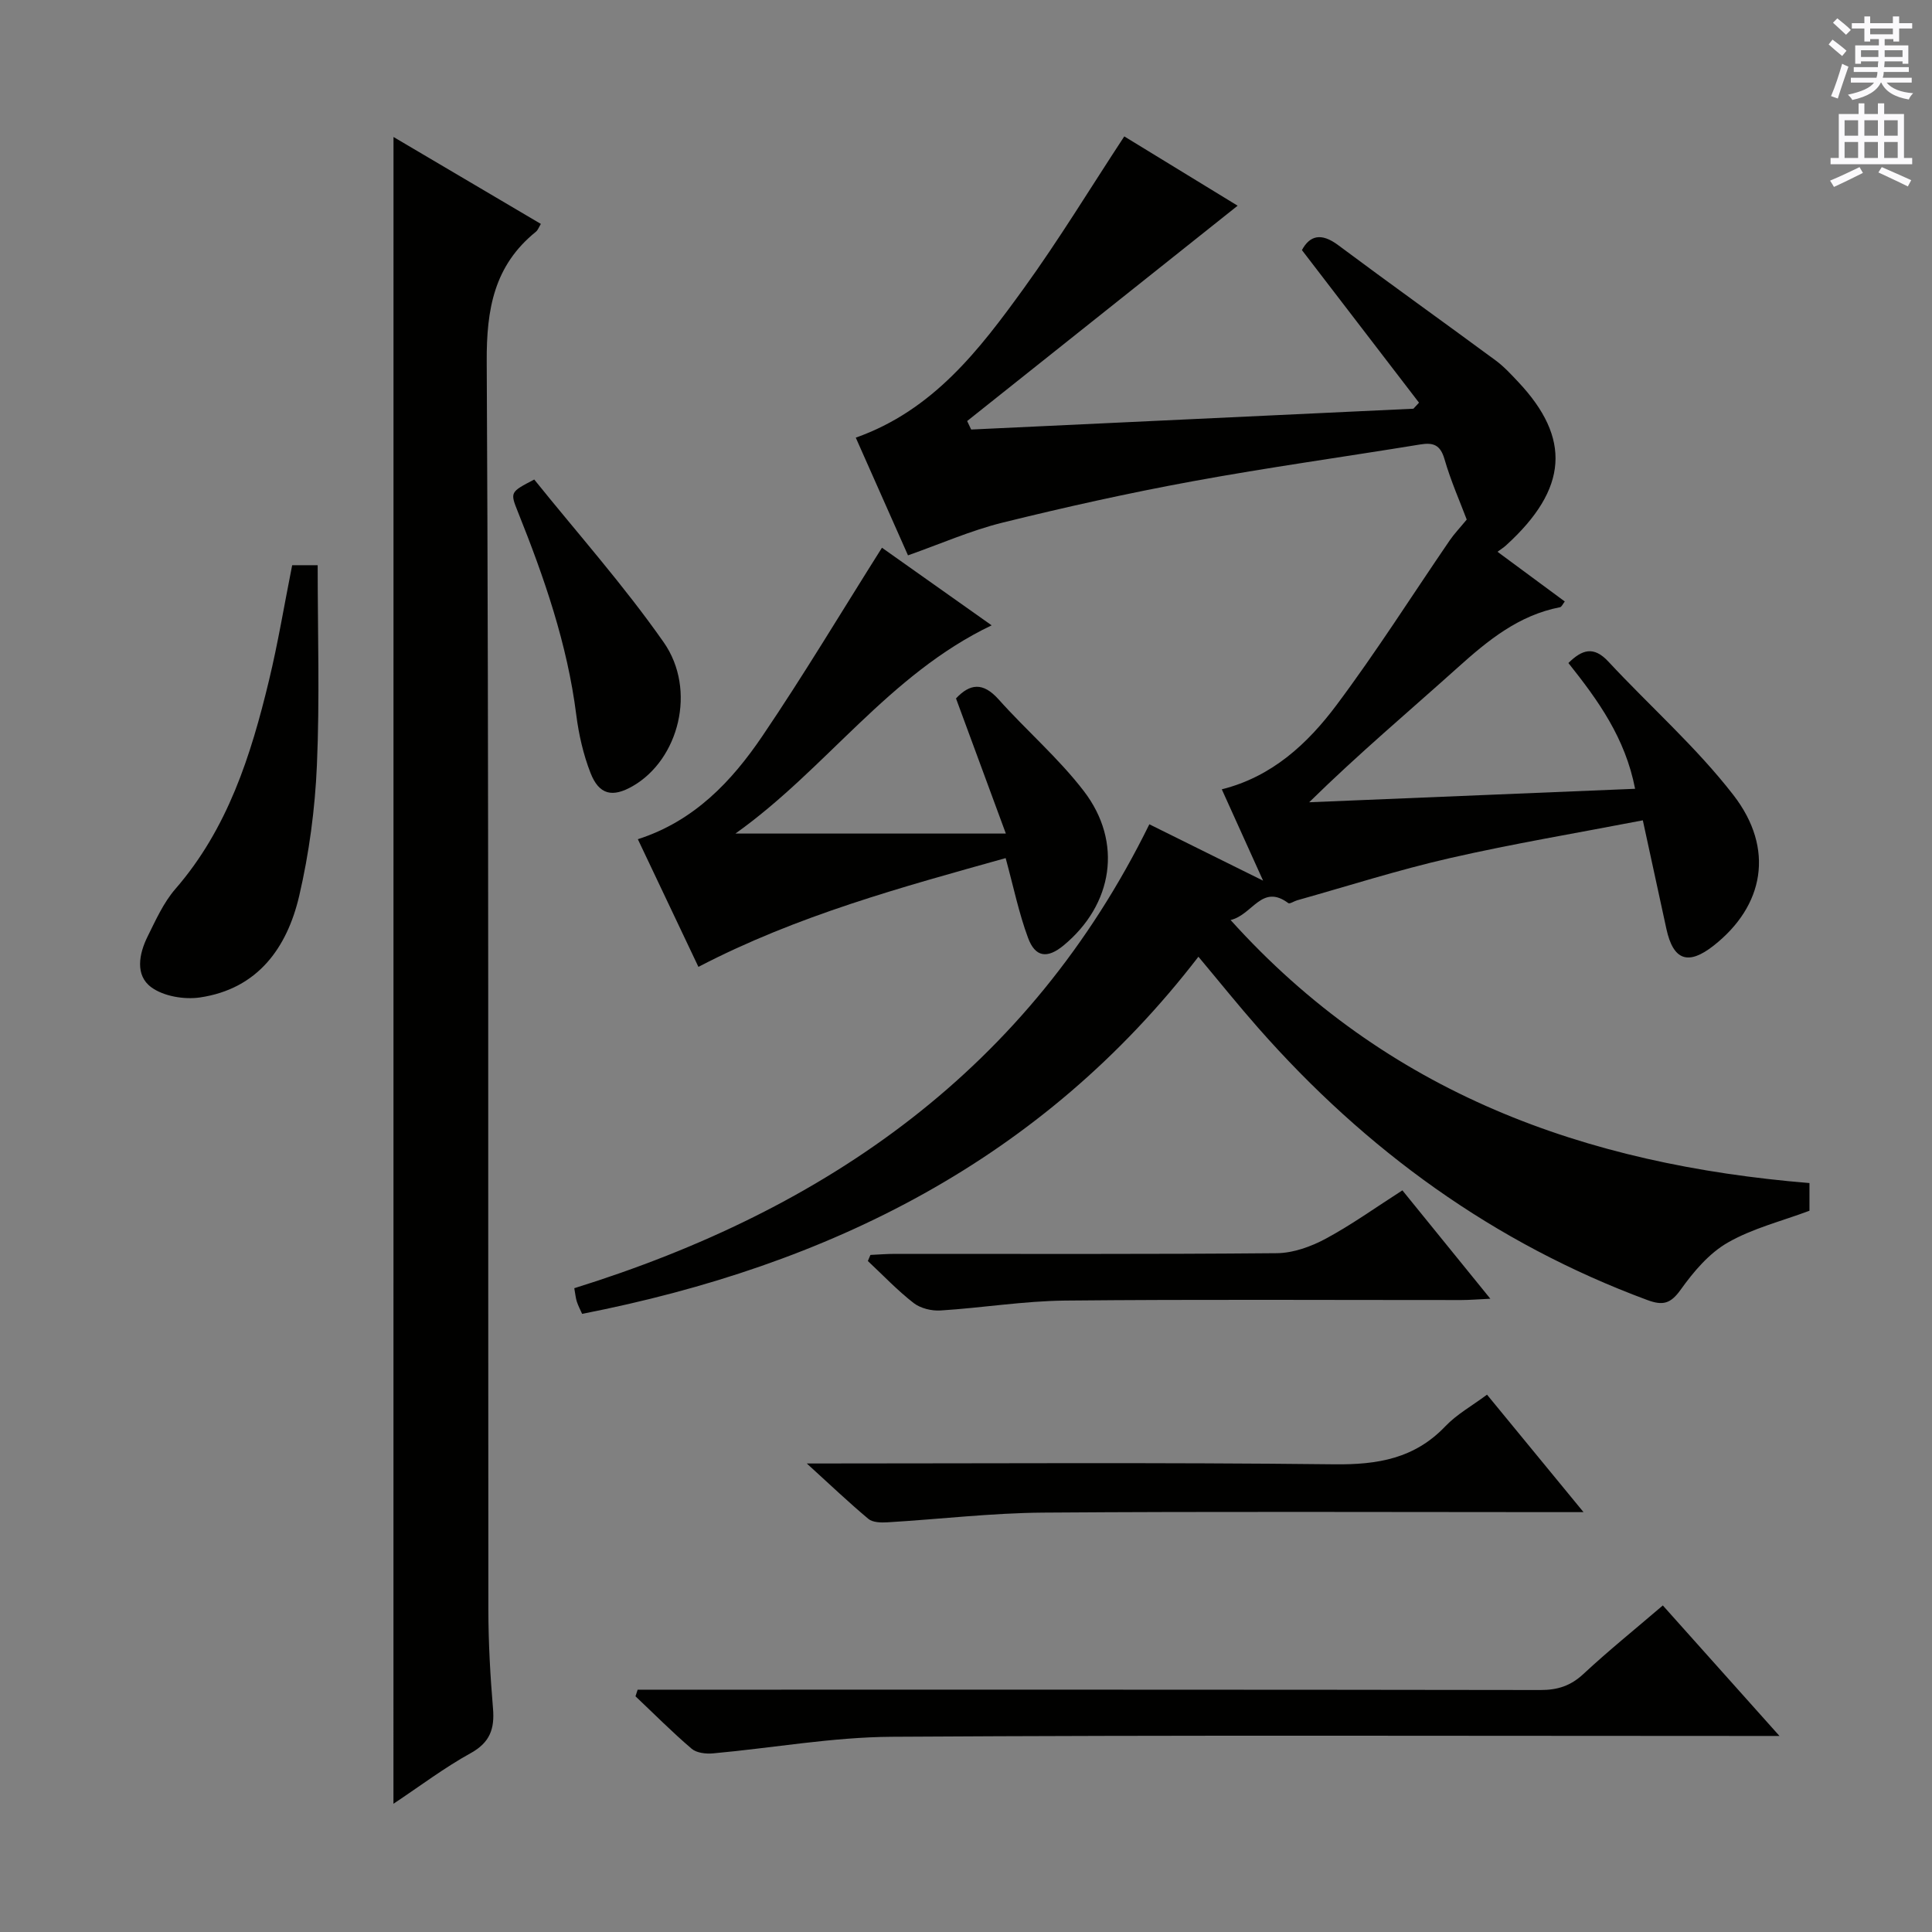
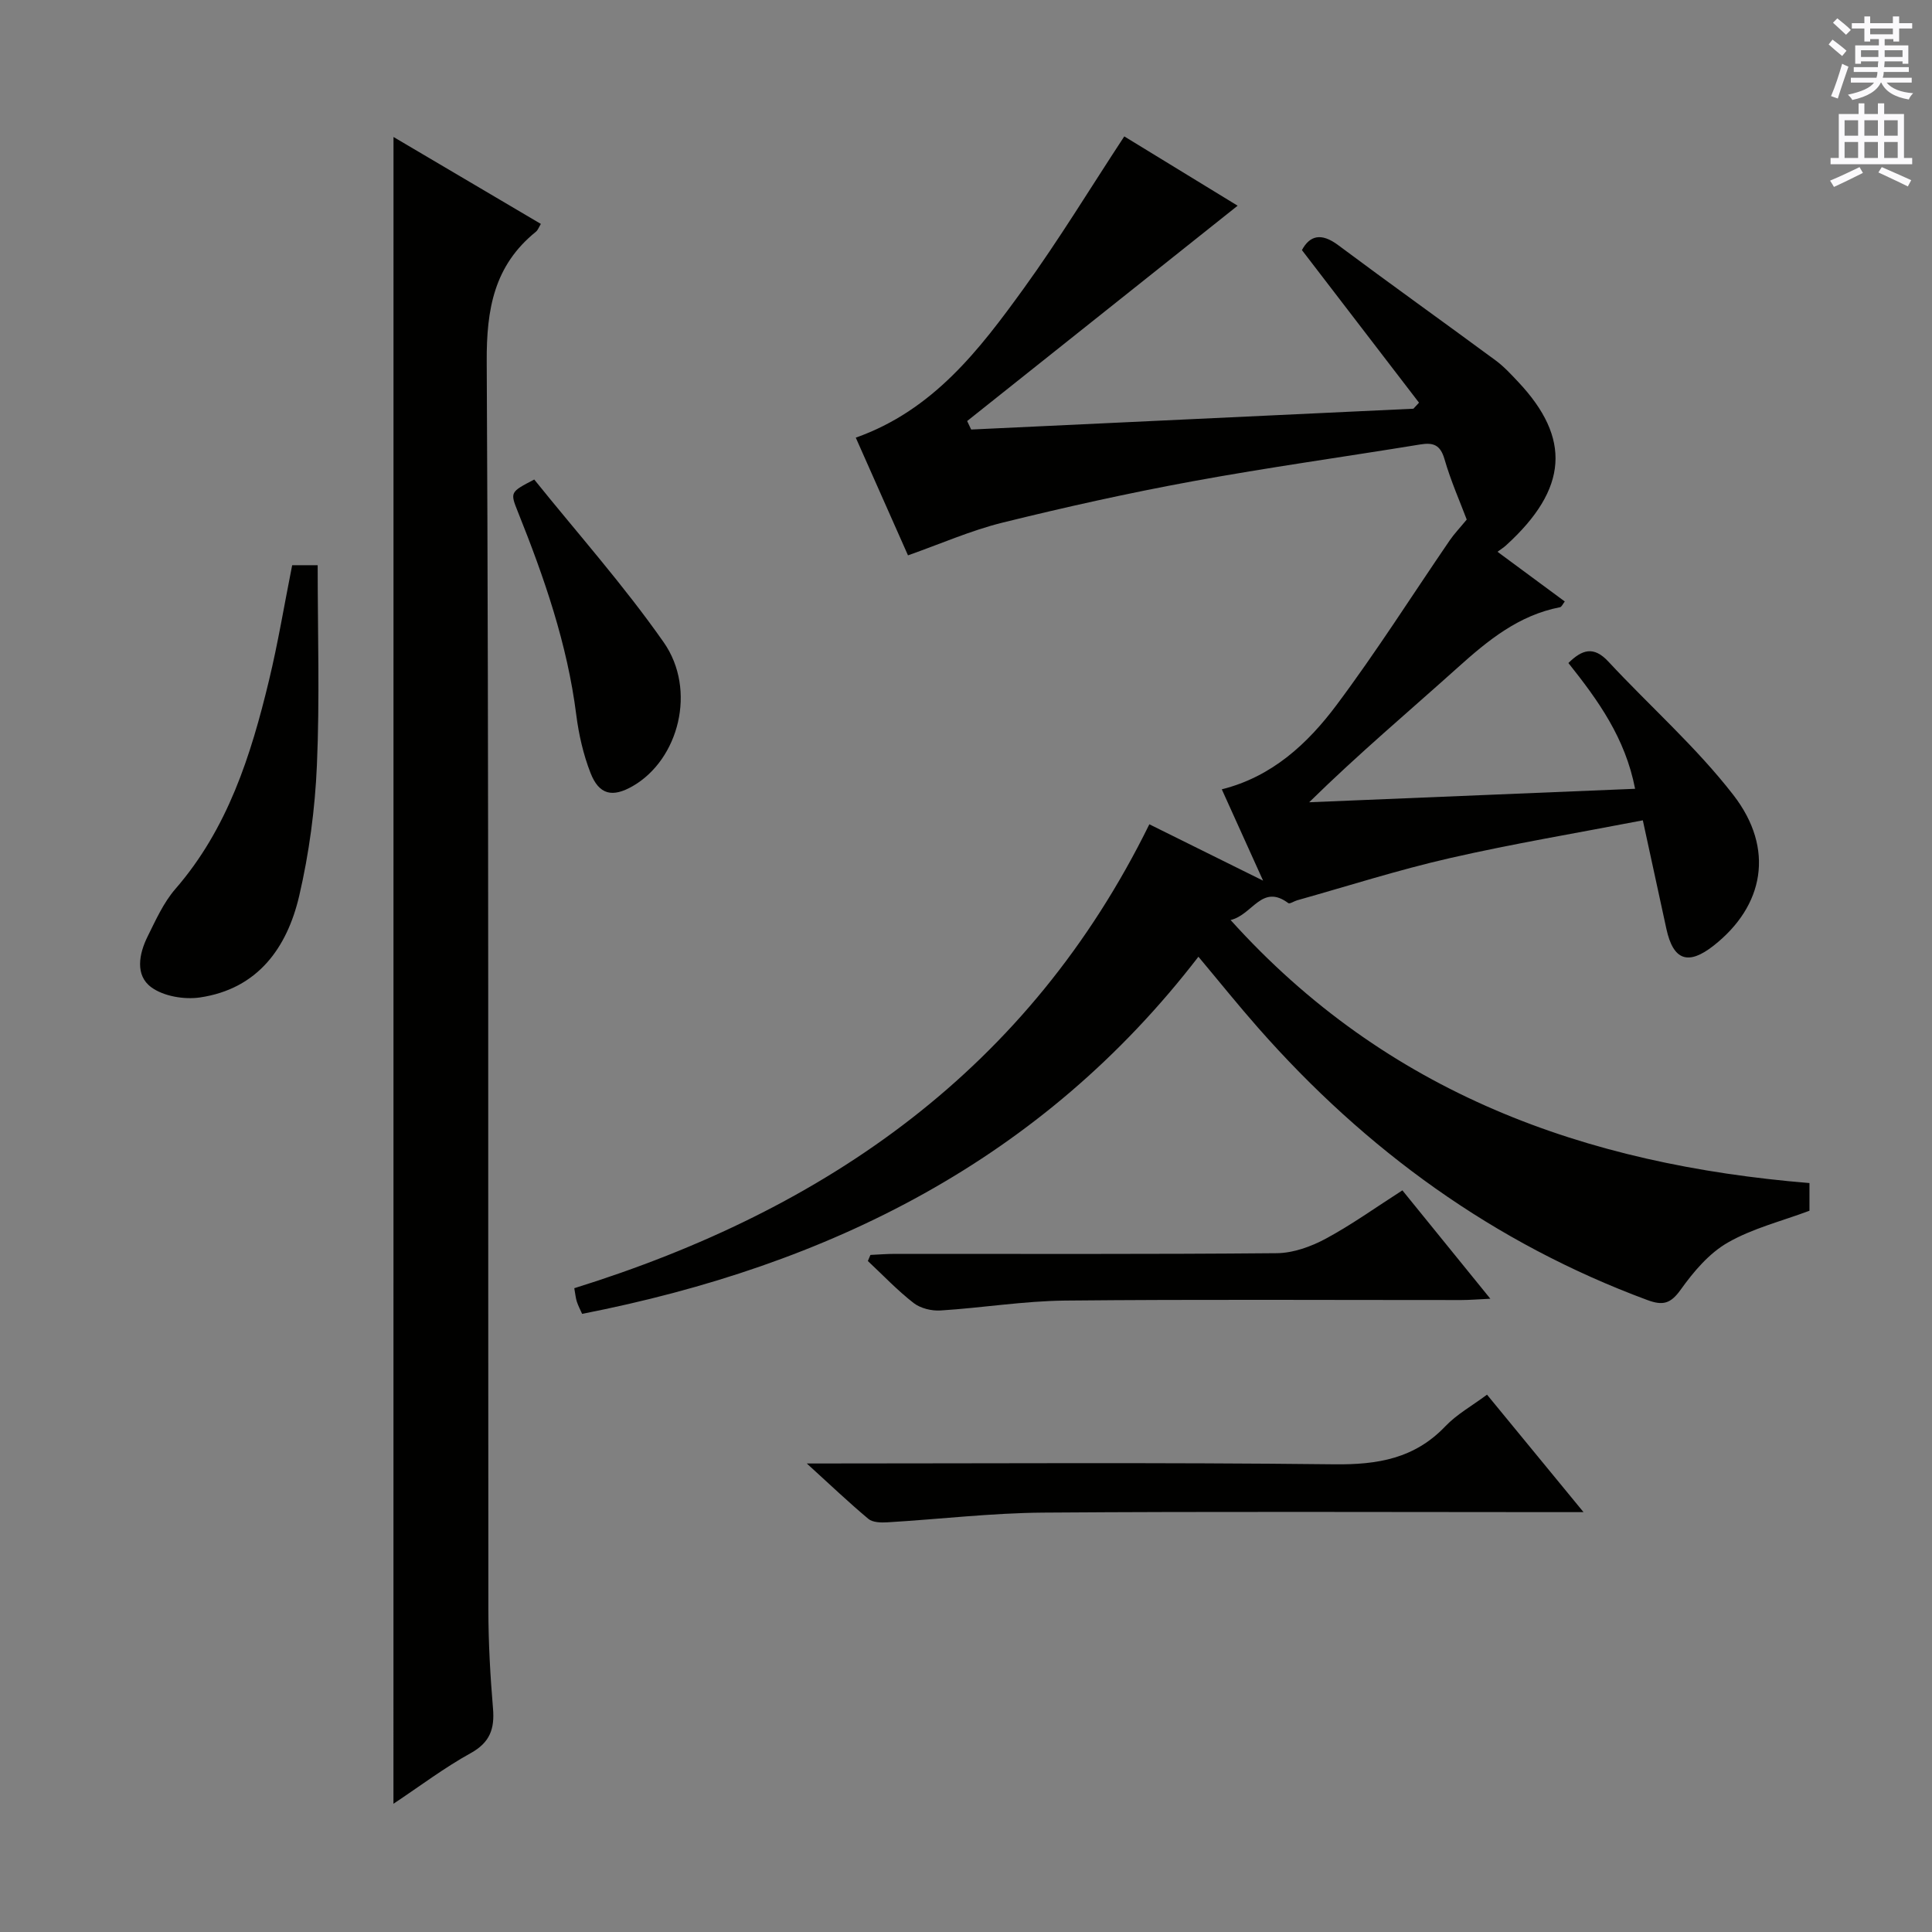
<svg xmlns="http://www.w3.org/2000/svg" enable-background="new 0 0 400 400" viewBox="0 0 400 400">
  <rect x="0" y="0" width="400" height="400" fill="#808080" stroke="none" />
  <g fill="#010100">
    <path d="m254.78 190.48c32.38 35.94 73.46 50.65 119.85 54.46v5.73c-5.75 2.16-11.77 3.64-16.94 6.61-3.87 2.22-7.08 6.04-9.74 9.76-2.09 2.91-3.69 3.3-6.88 2.12-31.77-11.77-58.28-31.02-80.56-56.33-4.16-4.72-8.1-9.63-12.39-14.75-32.39 42.09-76.41 63.93-127.6 73.94-.37-.83-.81-1.67-1.1-2.55-.24-.75-.3-1.56-.52-2.76 52.29-16.28 94.17-45.41 119.06-96.05 7.71 3.82 15.04 7.45 23.55 11.67-3.19-7.06-5.83-12.9-8.55-18.91 10.4-2.6 17.77-9.45 23.77-17.47 8.25-11.03 15.64-22.71 23.43-34.09.91-1.33 2.05-2.51 3.51-4.29-1.32-3.52-3.28-7.93-4.61-12.53-.86-2.95-2.32-3.46-5.01-3.02-15.72 2.57-31.5 4.75-47.16 7.63-13.2 2.42-26.32 5.34-39.35 8.56-6.54 1.62-12.8 4.39-19.55 6.77-3.41-7.69-7.09-15.99-10.81-24.37 16.04-5.68 25.6-18.21 34.78-30.9 7.3-10.09 13.77-20.76 20.81-31.47 7.95 4.86 16.23 9.93 23.47 14.35-18.65 14.84-37.32 29.71-56 44.58.28.59.55 1.18.83 1.76 30.52-1.44 61.04-2.87 91.56-4.31.39-.42.78-.83 1.16-1.25-8.02-10.45-16.04-20.9-24.24-31.59 1.59-2.96 3.93-3.7 7.5-1.03 10.79 8.05 21.75 15.87 32.59 23.86 1.73 1.27 3.22 2.9 4.7 4.47 10.93 11.61 10.4 22.09-2.56 33.86-.45.41-.97.73-1.74 1.3 4.82 3.56 9.33 6.9 13.93 10.29-.39.49-.64 1.12-.99 1.19-8.53 1.65-14.88 6.83-21.13 12.45-10.15 9.12-20.59 17.9-30.8 27.93 22.34-.92 44.68-1.85 67.48-2.79-2.05-10.56-7.66-18.31-13.81-26.04 2.81-2.76 5.21-3.6 8.29-.28 8.59 9.24 18.18 17.68 25.86 27.6 8.63 11.13 6.36 22.99-4.09 31.2-5.27 4.14-8.35 3.05-9.77-3.47-1.58-7.26-3.16-14.53-4.88-22.48-13.67 2.64-26.89 4.84-39.93 7.82-10.66 2.43-21.11 5.78-31.65 8.74-.63.18-1.53.8-1.82.58-5.49-4.09-7.37 2.42-11.95 3.5z" />
    <path d="m81.47 28.36c10.34 6.1 20.32 11.99 30.51 18-.38.61-.59 1.26-1.04 1.63-8.64 6.99-10.23 16.01-10.17 26.85.45 86.15.26 172.3.34 258.45.01 6.81.39 13.64.96 20.42.36 4.23-.63 7.06-4.64 9.27-5.45 3.01-10.46 6.81-15.97 10.47.01-115.26.01-229.78.01-345.09z" />
-     <path d="m182.6 113.4c6.99 4.94 14.7 10.4 22.71 16.07-21.36 10.2-34.27 29.76-53.05 43.11h55.99c-3.74-10.14-6.98-18.93-10.32-27.98 2.88-3.06 5.57-3.43 8.82.2 5.75 6.44 12.41 12.16 17.64 18.98 8.13 10.59 6.05 23.52-4.21 31.98-3.33 2.74-5.84 2.47-7.34-1.6-1.89-5.1-2.99-10.48-4.63-16.5-21.42 6-43.07 11.83-63.61 22.52-4.17-8.78-8.27-17.42-12.54-26.43 11.66-3.75 19.41-11.96 25.77-21.34 8.54-12.6 16.37-25.71 24.77-39.01z" />
-     <path d="m344.27 332.39c7.88 8.82 15.48 17.31 24.15 27.02-3.21 0-5.08 0-6.95 0-58.94 0-117.89-.2-176.83.17-12.35.08-24.68 2.32-37.03 3.44-1.46.13-3.39-.09-4.41-.96-4.03-3.44-7.77-7.21-11.63-10.86.15-.46.3-.91.45-1.37h5.59c60.44 0 120.88-.03 181.32.07 3.57.01 6.27-.87 8.91-3.33 5.11-4.76 10.55-9.14 16.43-14.18z" />
    <path d="m167.04 303c37.34 0 73.3-.24 109.25.17 8.94.1 16.58-1.19 22.95-7.87 2.36-2.48 5.5-4.22 8.63-6.55 6.46 7.86 12.83 15.62 19.98 24.32-2.97 0-4.72 0-6.46 0-35.13 0-70.26-.16-105.39.1-10.76.08-21.51 1.37-32.28 2.01-1.31.08-3.03.04-3.93-.71-4.04-3.38-7.87-7.03-12.75-11.47z" />
    <path d="m60.49 117.02h5.28c0 13.93.44 27.71-.16 41.44-.39 9.05-1.61 18.19-3.66 27.01-2.52 10.8-8.61 19.27-20.53 21.04-3.26.48-7.54-.23-10.1-2.11-3.39-2.48-2.54-6.92-.76-10.51 1.69-3.4 3.3-7.02 5.75-9.84 10.84-12.48 15.63-27.6 19.38-43.17 1.86-7.71 3.15-15.56 4.8-23.86z" />
    <path d="m290.35 246.45c5.99 7.39 11.81 14.55 18.21 22.44-2.58.12-4.32.27-6.05.27-27.33.01-54.66-.16-81.98.11-8.61.09-17.19 1.51-25.8 2.05-1.85.12-4.15-.44-5.58-1.55-3.37-2.62-6.34-5.76-9.47-8.69.18-.42.36-.84.53-1.26 1.71-.08 3.43-.22 5.14-.22 26.33-.01 52.66.1 78.98-.14 3.41-.03 7.08-1.35 10.13-2.99 5.39-2.9 10.39-6.5 15.89-10.02z" />
    <path d="m110.61 99.28c8.9 11.07 18.54 21.9 26.8 33.7 6.9 9.87 3.12 24.29-6.4 29.77-4.2 2.42-6.98 1.82-8.75-2.72-1.49-3.81-2.43-7.95-2.95-12.02-1.85-14.65-6.63-28.42-12.08-42.02-1.64-4.1-1.63-4.1 3.38-6.71z" />
  </g>
  <path d="m378.6 9.2.8-1c.9.7 1.9 1.4 2.9 2.3l-.9 1.1c-1.1-.9-2-1.7-2.8-2.4zm.5 10.7c.9-2.1 1.6-4.3 2.3-6.7.4.2.8.4 1.3.6-.7 2.1-1.5 4.3-2.2 6.6zm.4-15.2.9-.9c1 .8 2 1.6 2.8 2.4l-1 1c-1-.9-1.9-1.8-2.7-2.5zm12.5-1.3h1.2v1.4h2.7v1.1h-2.7v2.7h-1.2v-.5h-1.8v1.3h4.9v3.8h-1.2v-.5h-3.7c0 .4-.1.9-.1 1.2h5.1v1h-5.2c0 .5-.1.9-.2 1.2h6v1h-5.2c1.1 1.3 2.9 2 5.5 2.2-.4.4-.7.8-.9 1.3-2.9-.5-4.8-1.6-5.7-3.5h-.1c-.8 1.7-2.7 2.9-5.9 3.6-.2-.4-.6-.8-.9-1.1 2.8-.6 4.6-1.4 5.4-2.5h-4.8v-1h5.3c.1-.3.2-.7.2-1.2h-4.9v-1h5c0-.4 0-.8.1-1.2h-3.6v.5h-1.2v-3.8h4.9v-1.3h-1.8v.5h-1.2v-2.7h-2.6v-1.1h2.6v-1.4h1.2v1.4h4.7v-1.4zm-6.7 8.4h3.6c0-.4 0-.9 0-1.4h-3.6zm1.9-4.7h4.7v-1.2h-4.7zm6.7 3.3h-3.7v1.4h3.7z" fill="#fbfafc" />
  <path d="m384.7 21.4h1.3v2.2h2.8v-2.2h1.3v2.2h4.1v9.1h1.7v1.3h-16.9v-1.3h1.7v-9.1h4.1v-2.2zm.3 13.2.7 1.2c-1.8.9-3.8 1.9-6 2.9-.2-.4-.5-.8-.8-1.3 2.4-1 4.4-2 6.1-2.8zm-3.1-6.5h2.8v-3.2h-2.8zm0 4.6h2.8v-3.3h-2.8zm4.1-4.6h2.8v-3.2h-2.8zm0 4.6h2.8v-3.3h-2.8zm3.6 1.9c2.1.9 4.1 1.8 6.1 2.7l-.7 1.3c-2.2-1.1-4.2-2-6.1-2.9zm3.3-9.7h-2.8v3.2h2.8zm-2.8 7.8h2.8v-3.3h-2.8z" fill="#fbfafc" />
</svg>